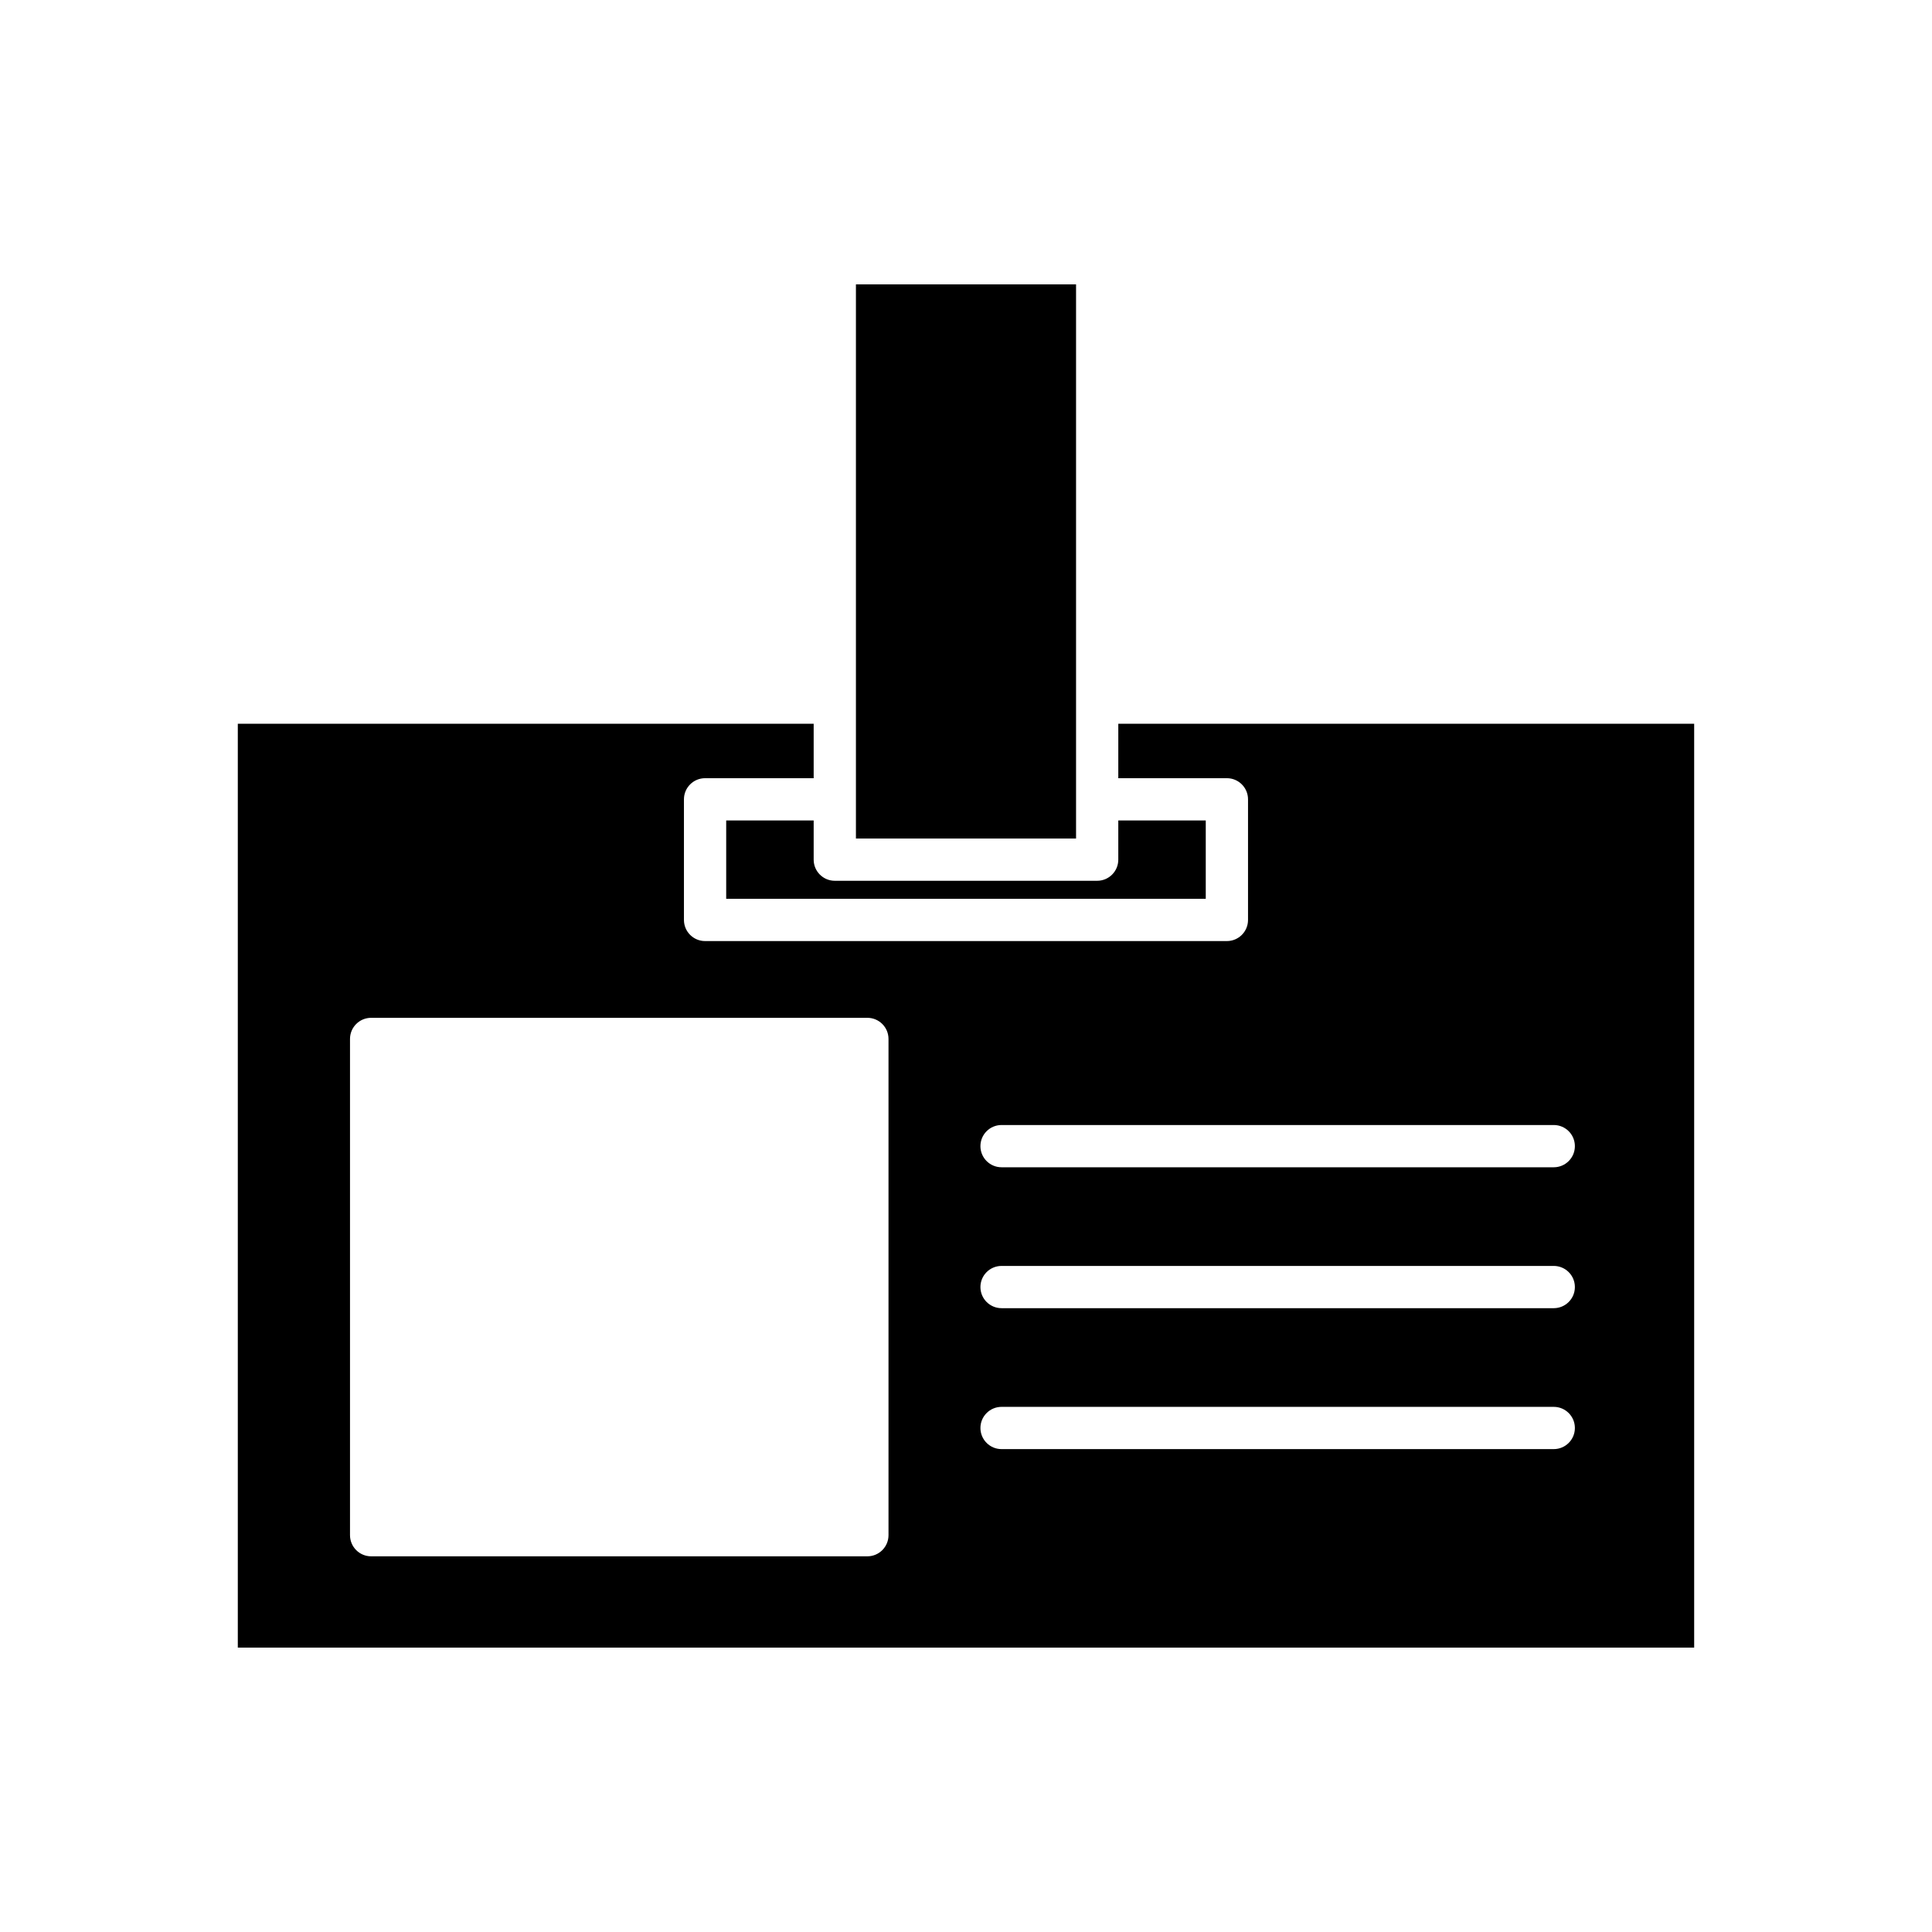
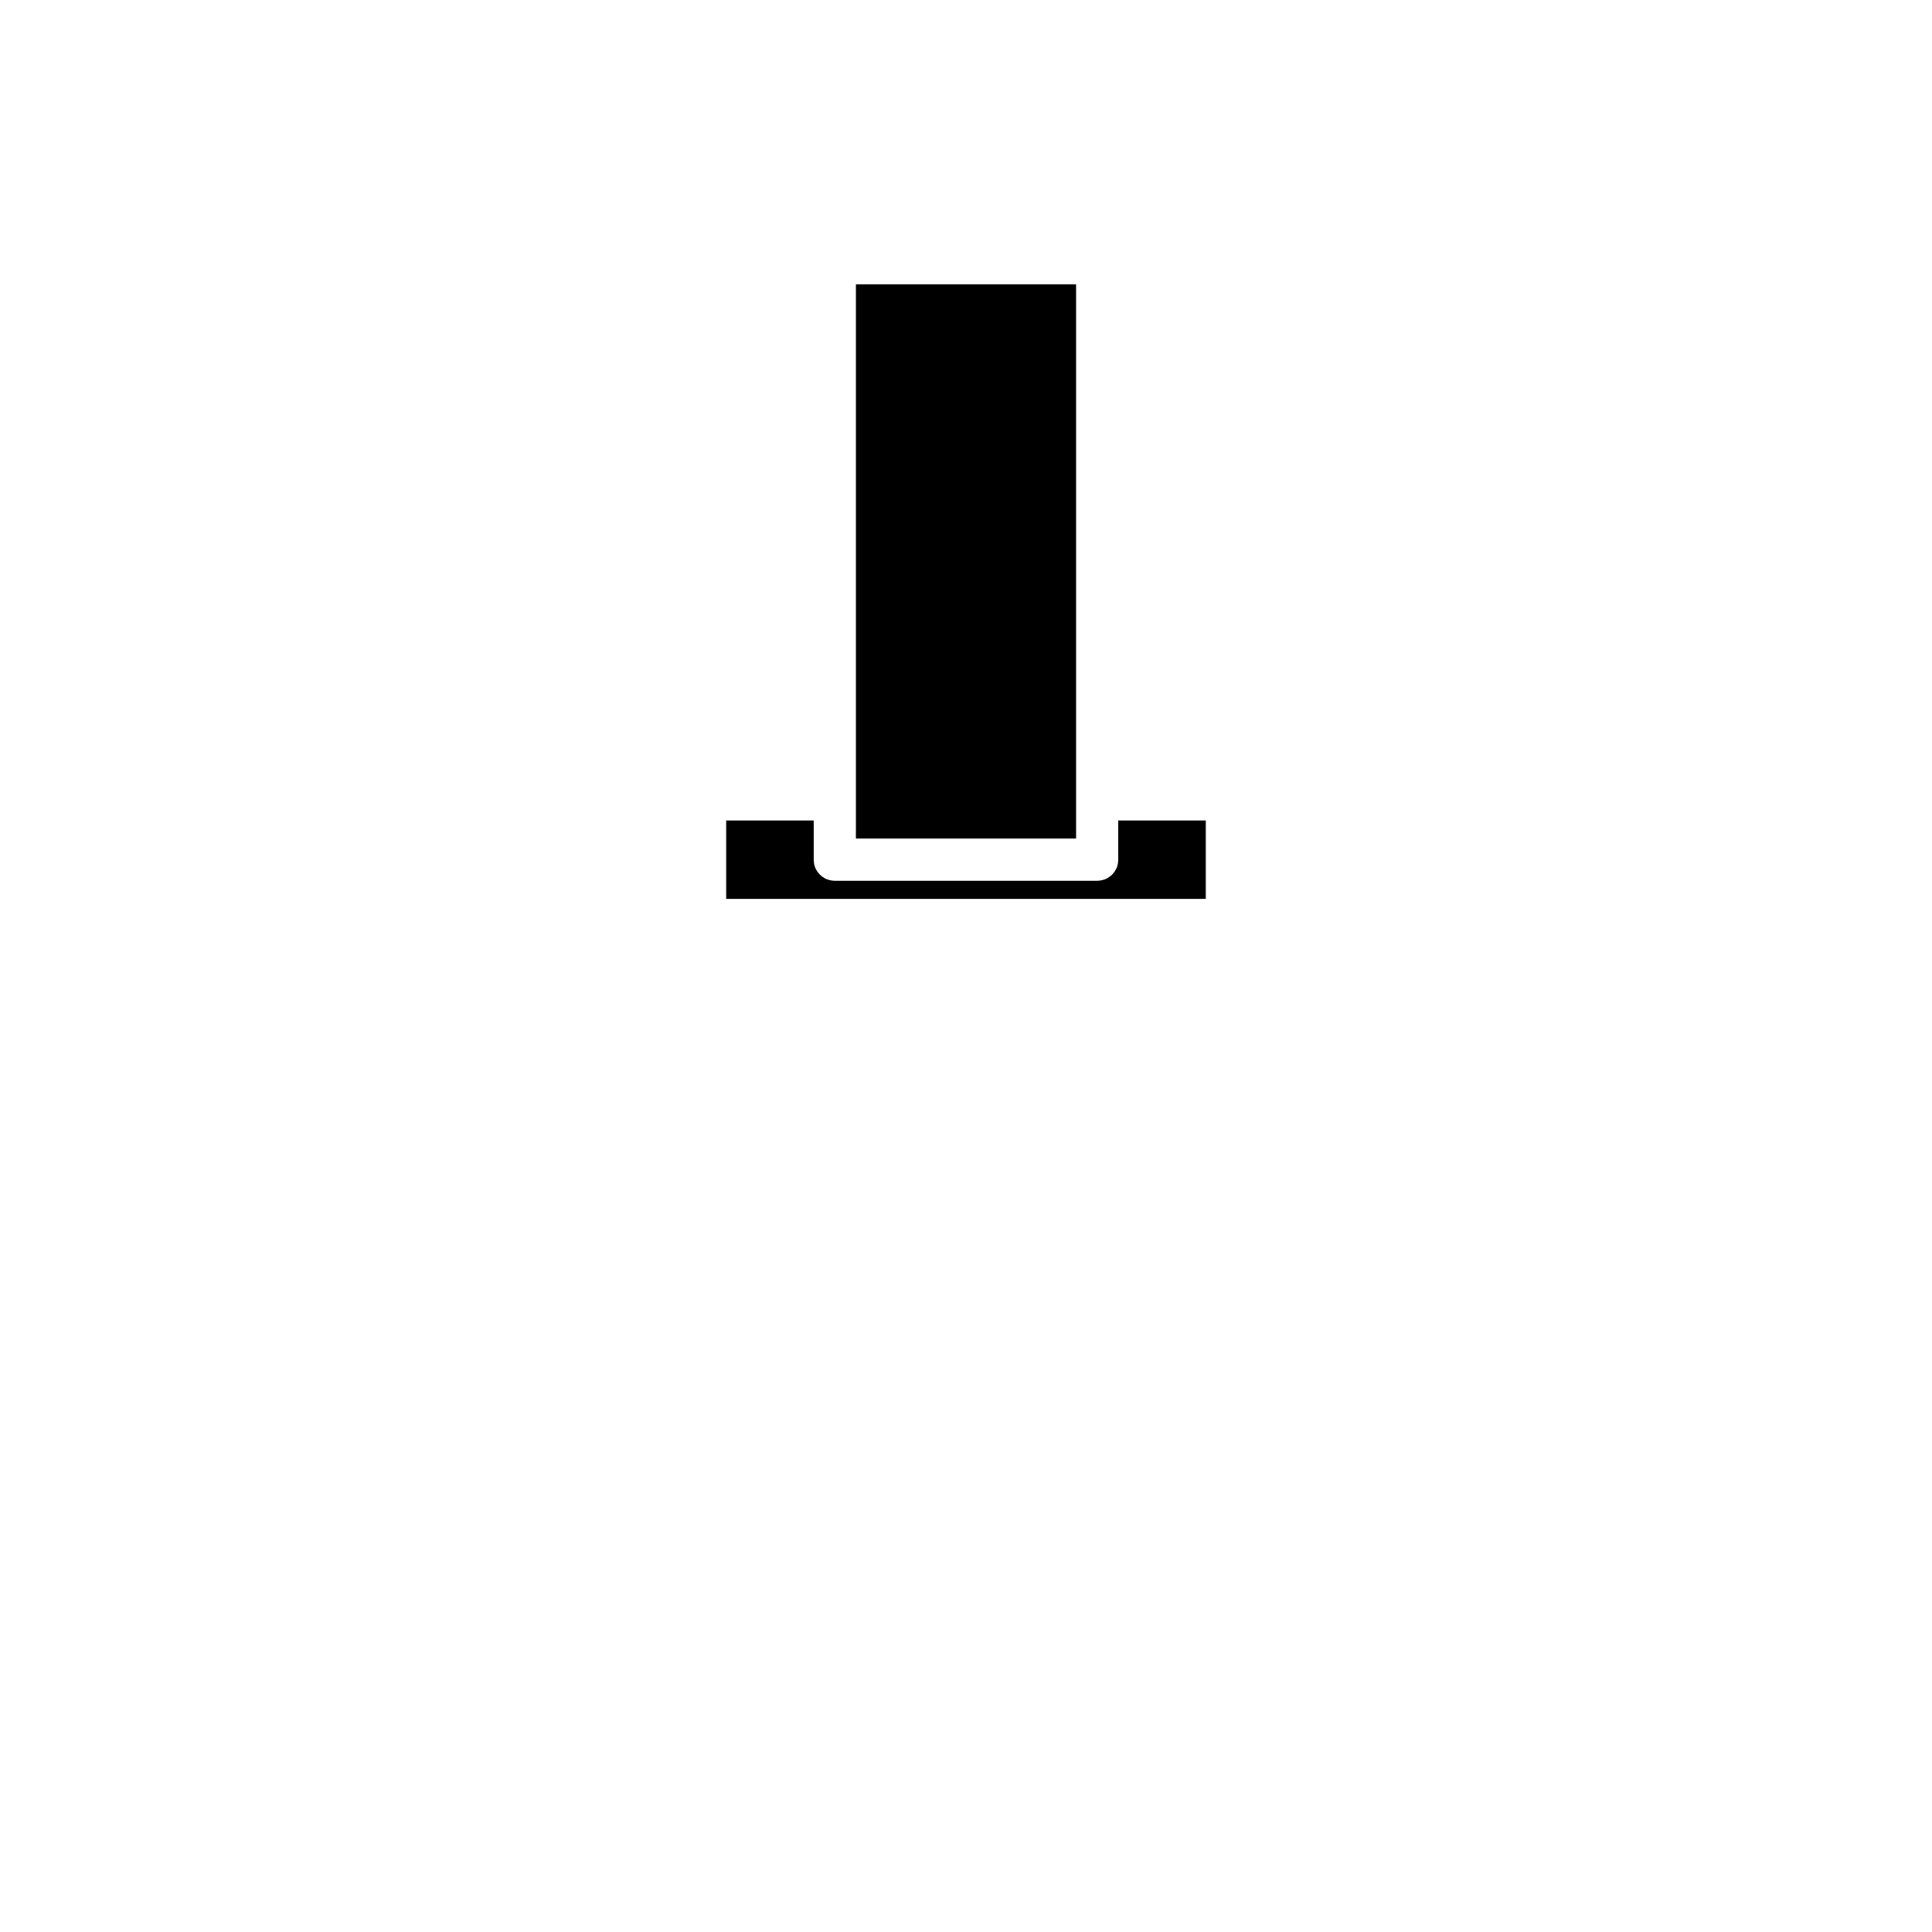
<svg xmlns="http://www.w3.org/2000/svg" fill="#000000" width="800px" height="800px" version="1.1" viewBox="144 144 512 512">
  <g>
-     <path d="m370.83 219.36h58.336v146.86h-58.336z" />
+     <path d="m370.83 219.36h58.336v146.86h-58.336" />
    <path d="m336.45 361.43v20.77h127.09v-20.77h-23.18v10.387c0 3.09-2.508 5.598-5.598 5.598h-69.531c-3.09 0-5.598-2.508-5.598-5.598v-10.387z" />
-     <path d="m440.36 350.23h28.781c3.09 0 5.598 2.508 5.598 5.598v31.965c0 3.09-2.508 5.598-5.598 5.598h-138.29c-3.09 0-5.598-2.508-5.598-5.598v-31.965c0-3.09 2.508-5.598 5.598-5.598h28.781v-14.422h-152.61v244.82h385.95v-244.82h-152.61zm-60.898 200.61c0 3.09-2.508 5.598-5.598 5.598h-131.51c-3.09 0-5.598-2.508-5.598-5.598v-131.51c0-3.09 2.508-5.598 5.598-5.598h131.51c3.09 0 5.598 2.508 5.598 5.598zm176.3-22.812h-146.34c-3.09 0-5.598-2.508-5.598-5.598s2.508-5.598 5.598-5.598h146.34c3.09 0 5.598 2.508 5.598 5.598 0 3.094-2.508 5.598-5.598 5.598zm0-37.348h-146.34c-3.09 0-5.598-2.508-5.598-5.598s2.508-5.598 5.598-5.598h146.34c3.09 0 5.598 2.508 5.598 5.598s-2.508 5.598-5.598 5.598zm5.598-42.941c0 3.09-2.508 5.598-5.598 5.598h-146.34c-3.09 0-5.598-2.508-5.598-5.598s2.508-5.598 5.598-5.598h146.34c3.09 0 5.598 2.504 5.598 5.598z" />
  </g>
</svg>